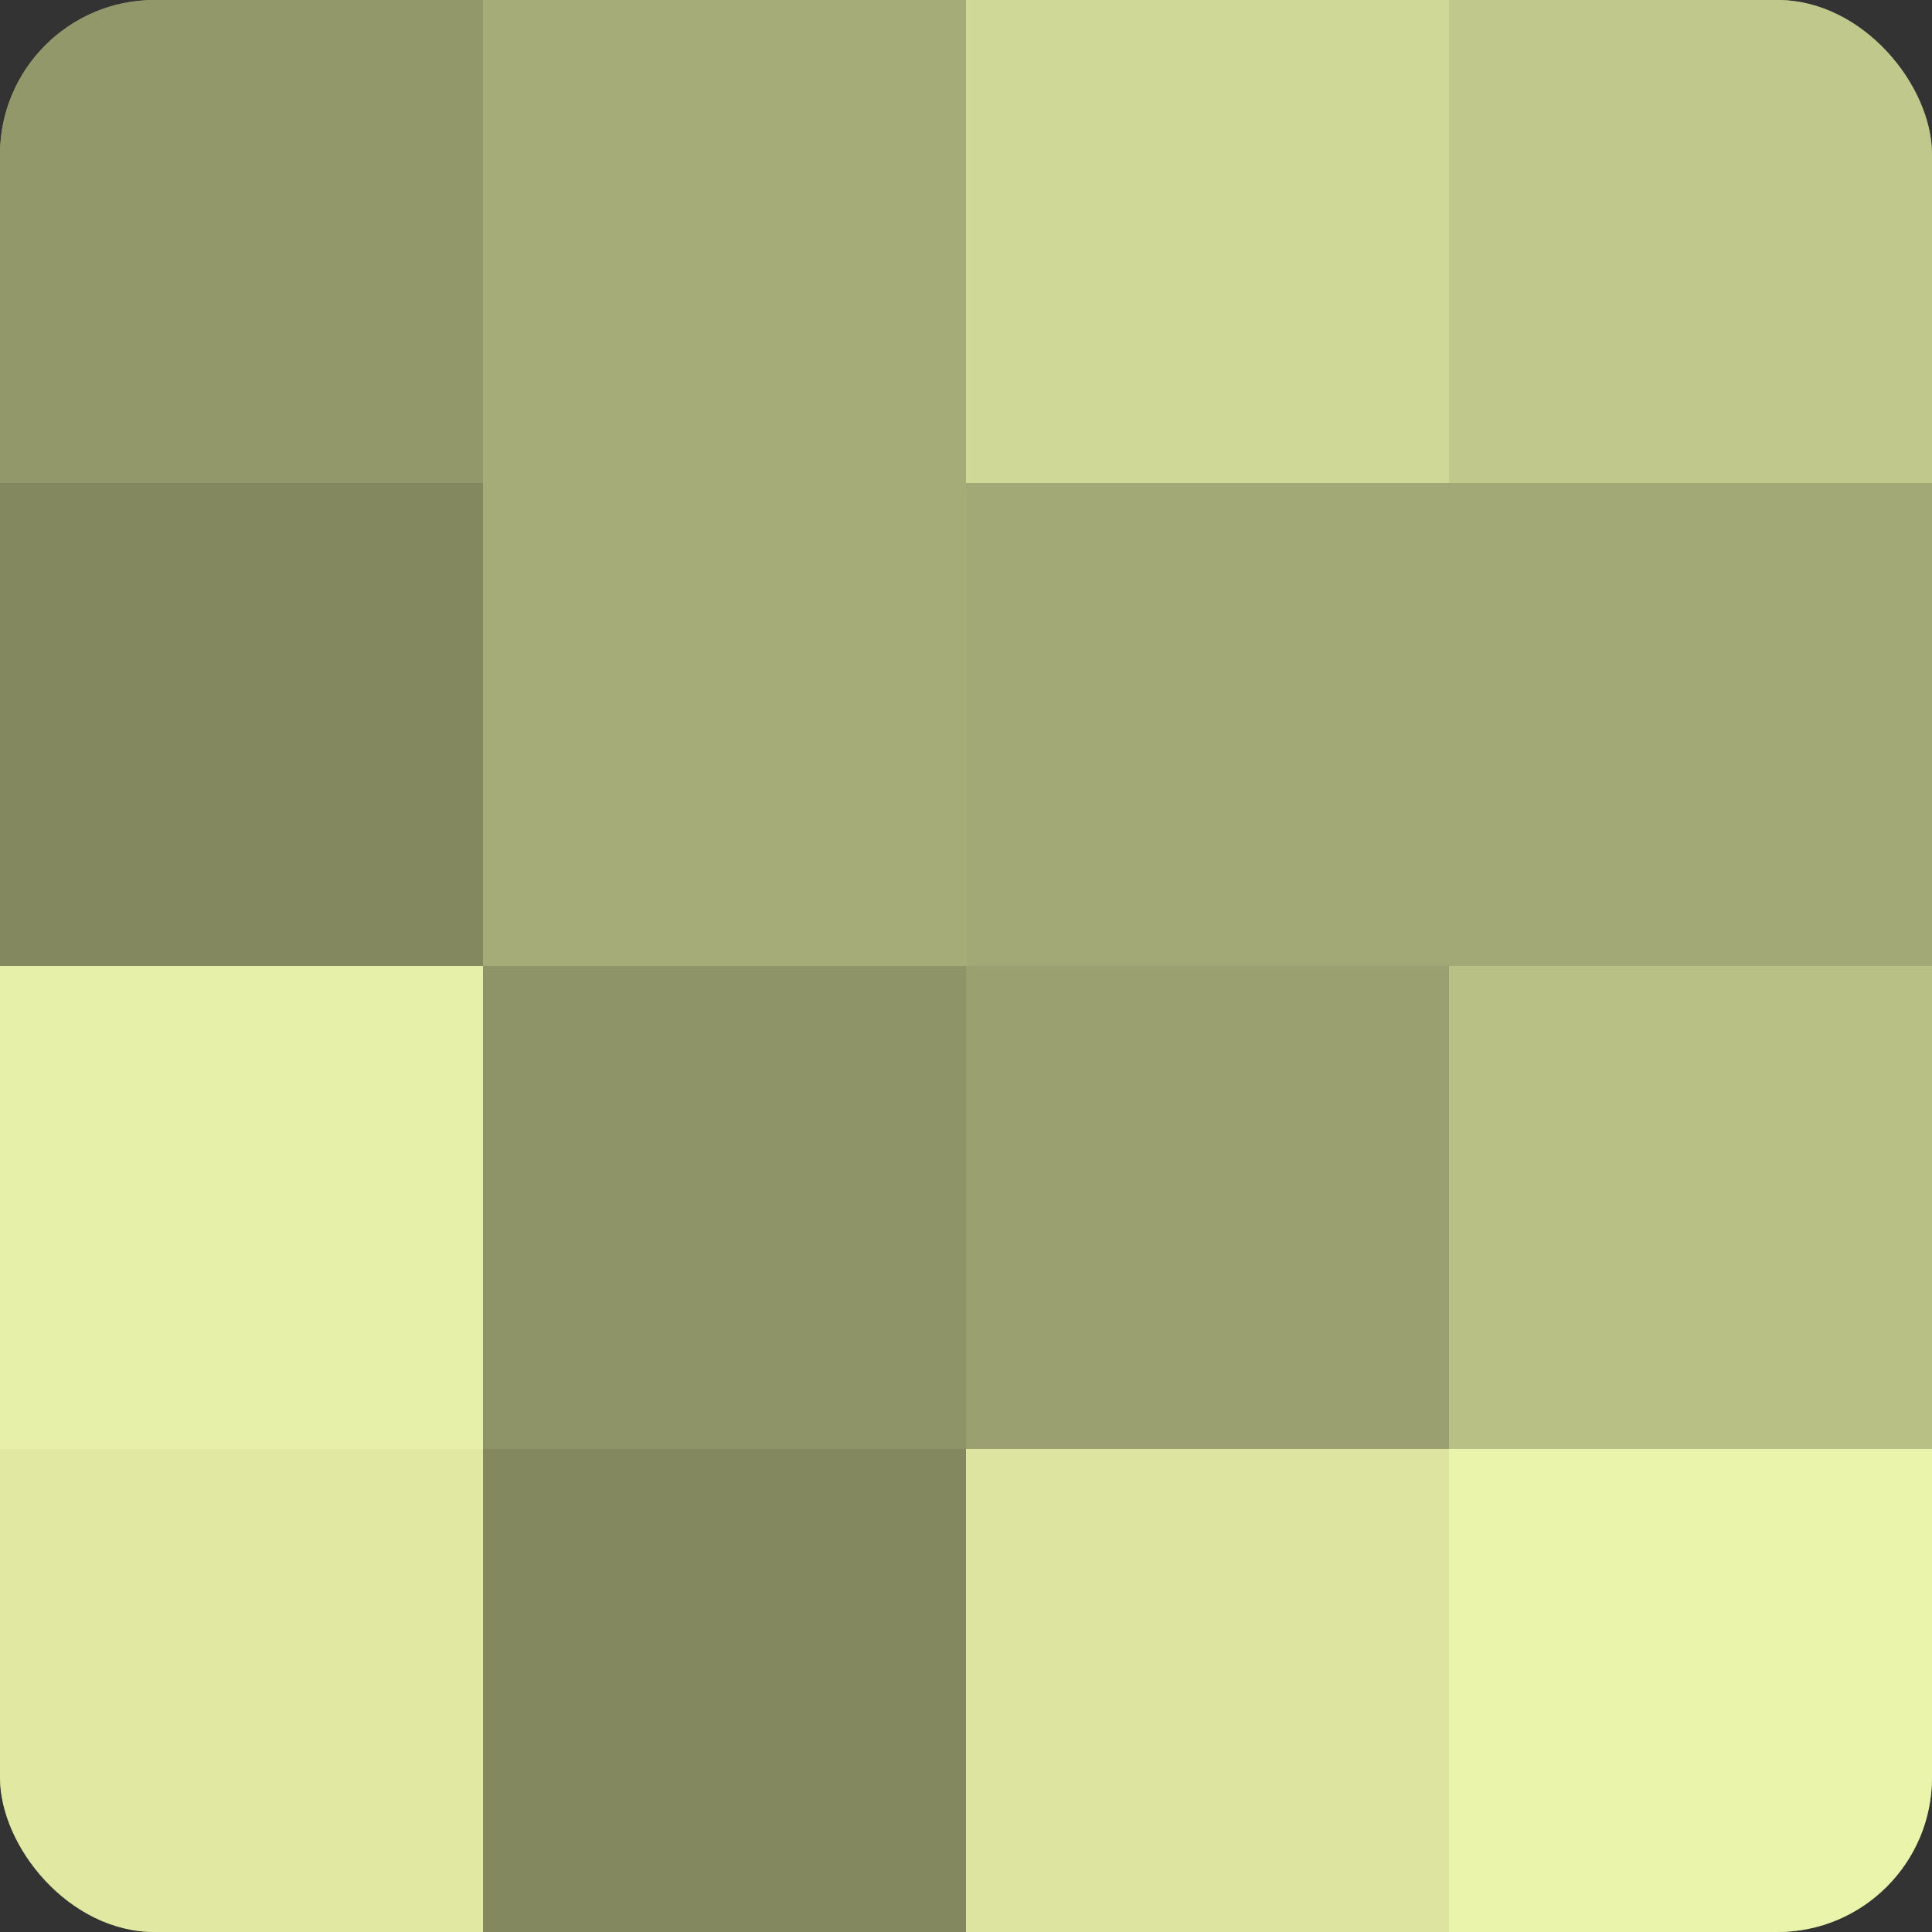
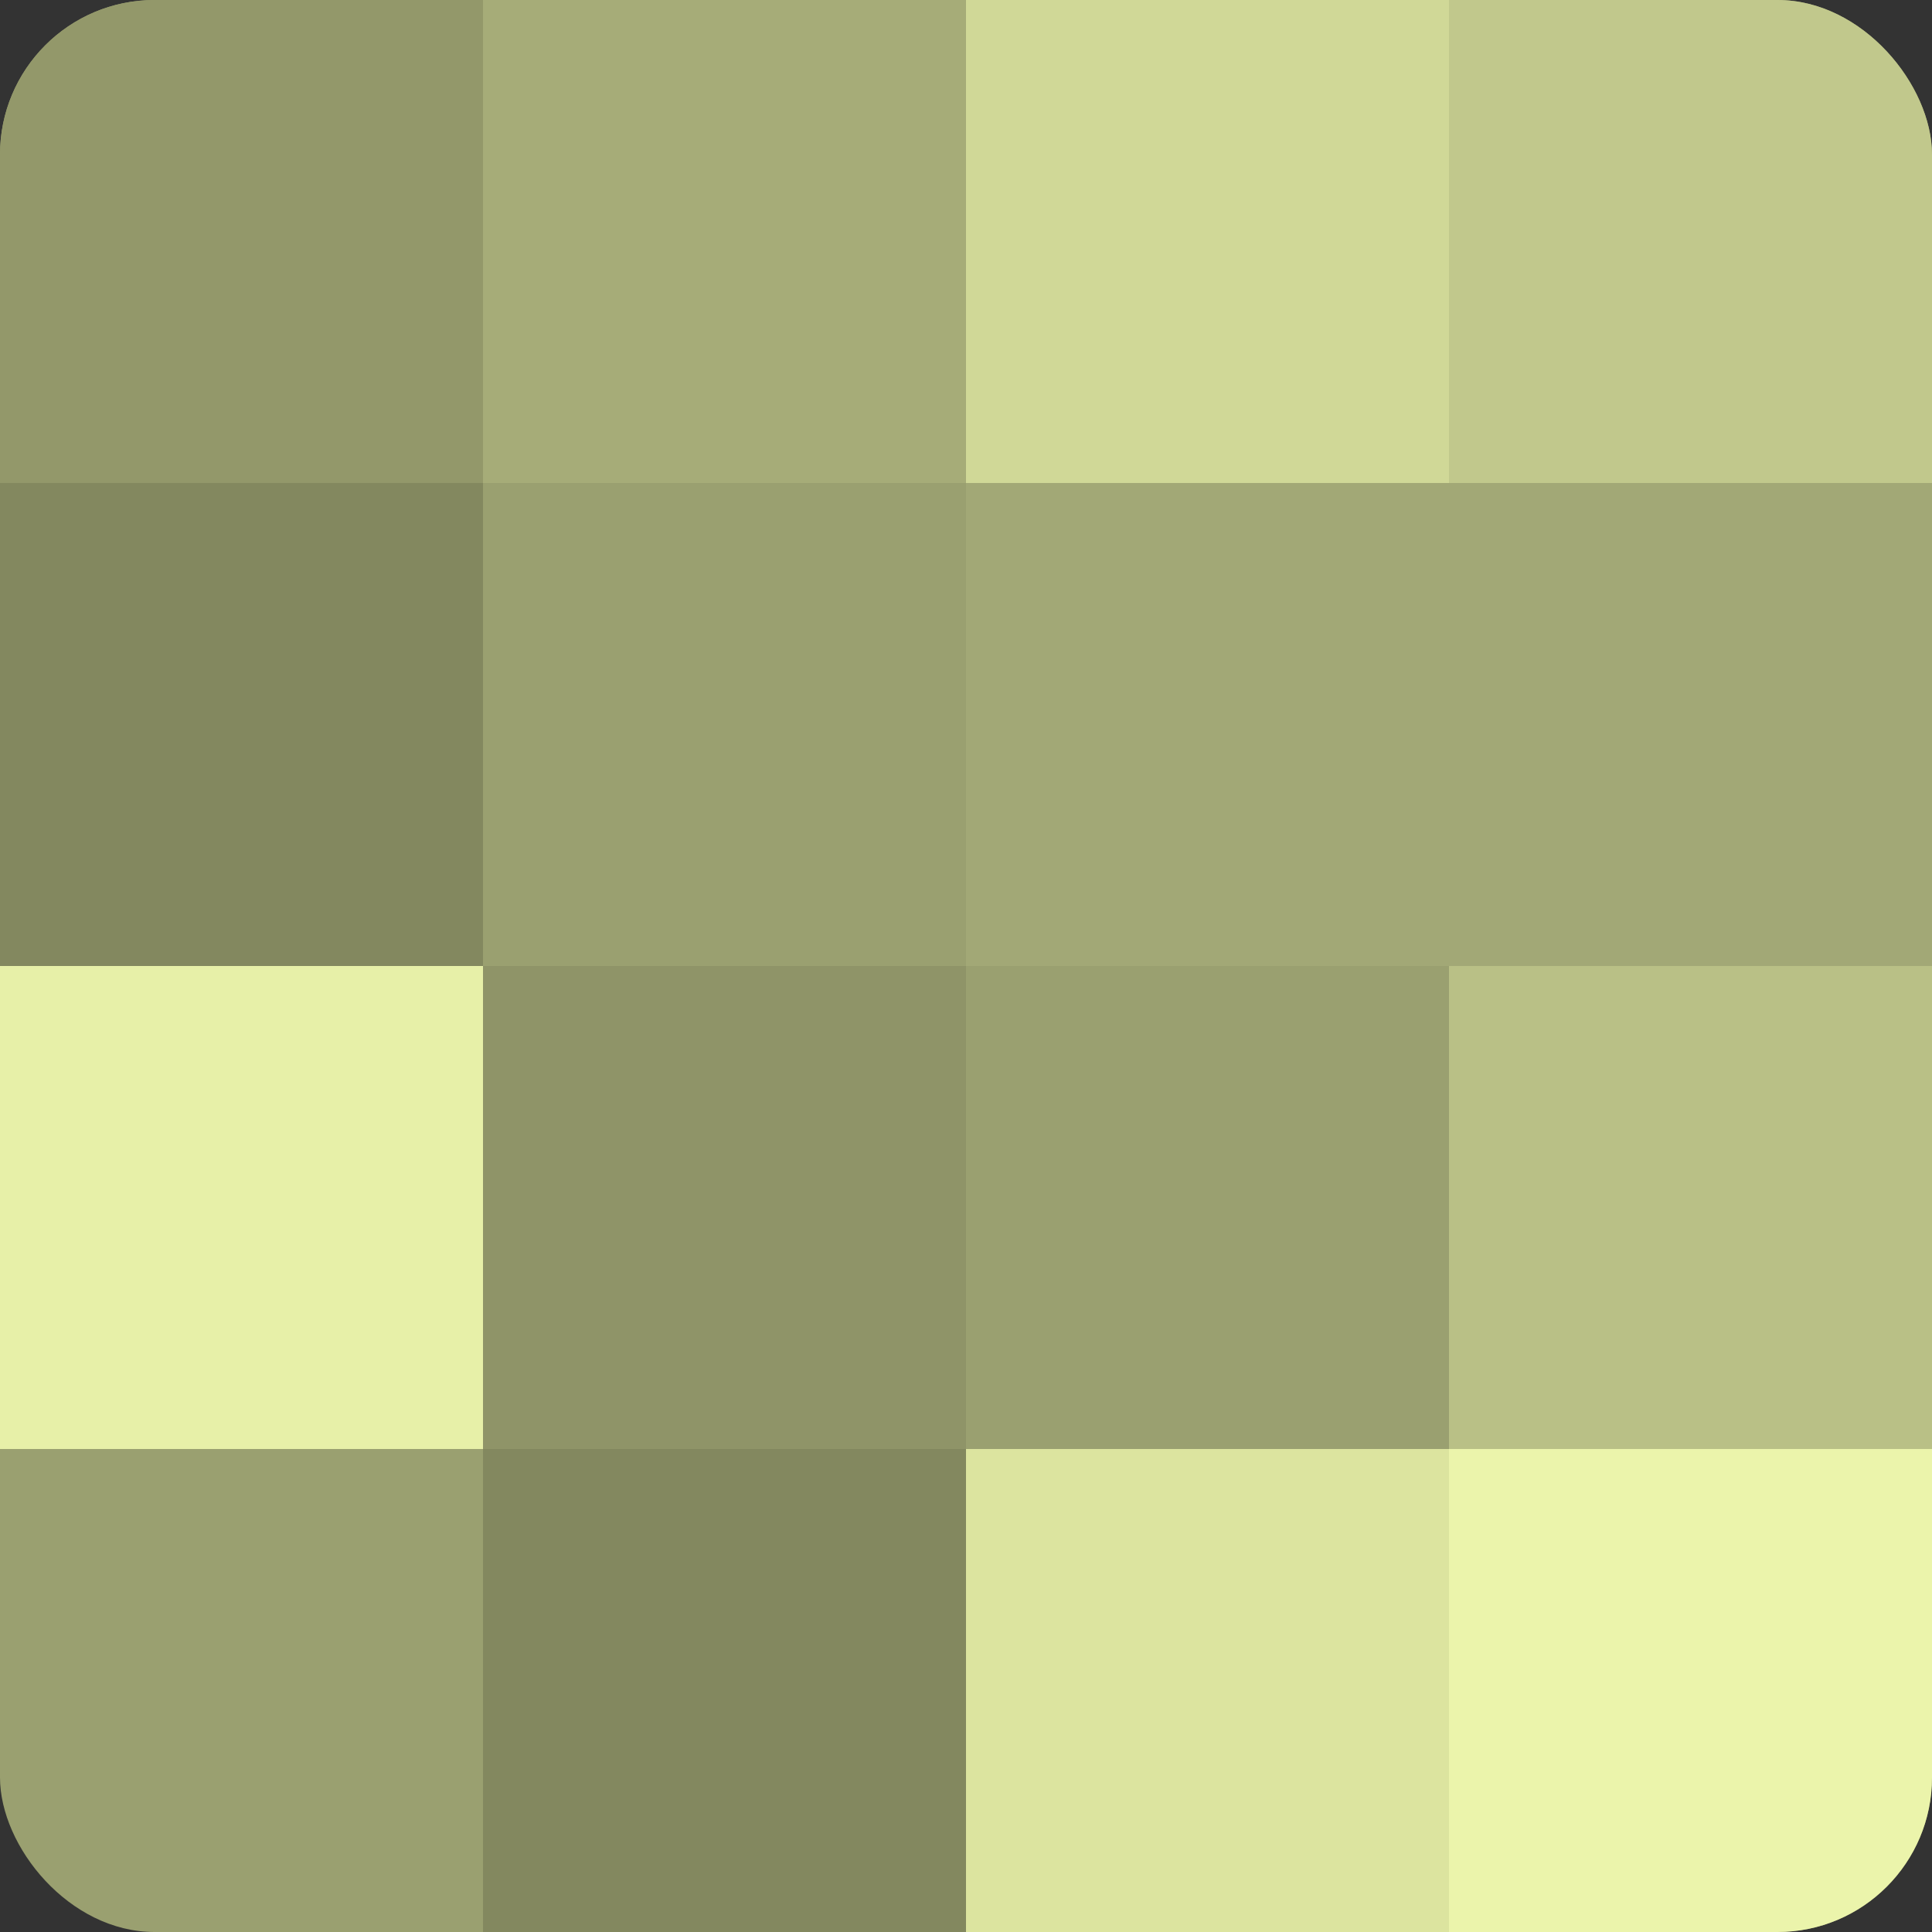
<svg xmlns="http://www.w3.org/2000/svg" width="60" height="60" viewBox="0 0 100 100" preserveAspectRatio="xMidYMid meet">
  <rect x="0" y="0" width="100" height="100" fill="#333333" stroke="none" />
  <defs>
    <clipPath id="c" width="100" height="100">
      <rect width="100" height="100" rx="8" ry="8" />
    </clipPath>
  </defs>
  <g clip-path="url(#c)">
    <rect width="100" height="100" fill="#9aa070" />
    <rect width="25" height="25" fill="#93986a" />
    <rect y="25" width="25" height="25" fill="#83885f" />
    <rect y="50" width="25" height="25" fill="#e7f0a8" />
-     <rect y="75" width="25" height="25" fill="#e0e8a2" />
    <rect x="25" width="25" height="25" fill="#a6ac78" />
-     <rect x="25" y="25" width="25" height="25" fill="#a6ac78" />
    <rect x="25" y="50" width="25" height="25" fill="#8f9468" />
    <rect x="25" y="75" width="25" height="25" fill="#83885f" />
    <rect x="50" width="25" height="25" fill="#d0d897" />
    <rect x="50" y="25" width="25" height="25" fill="#a2a876" />
    <rect x="50" y="50" width="25" height="25" fill="#9aa070" />
    <rect x="50" y="75" width="25" height="25" fill="#dce49f" />
    <rect x="75" width="25" height="25" fill="#c1c88c" />
    <rect x="75" y="25" width="25" height="25" fill="#a2a876" />
    <rect x="75" y="50" width="25" height="25" fill="#b9c086" />
    <rect x="75" y="75" width="25" height="25" fill="#ebf4ab" />
  </g>
</svg>